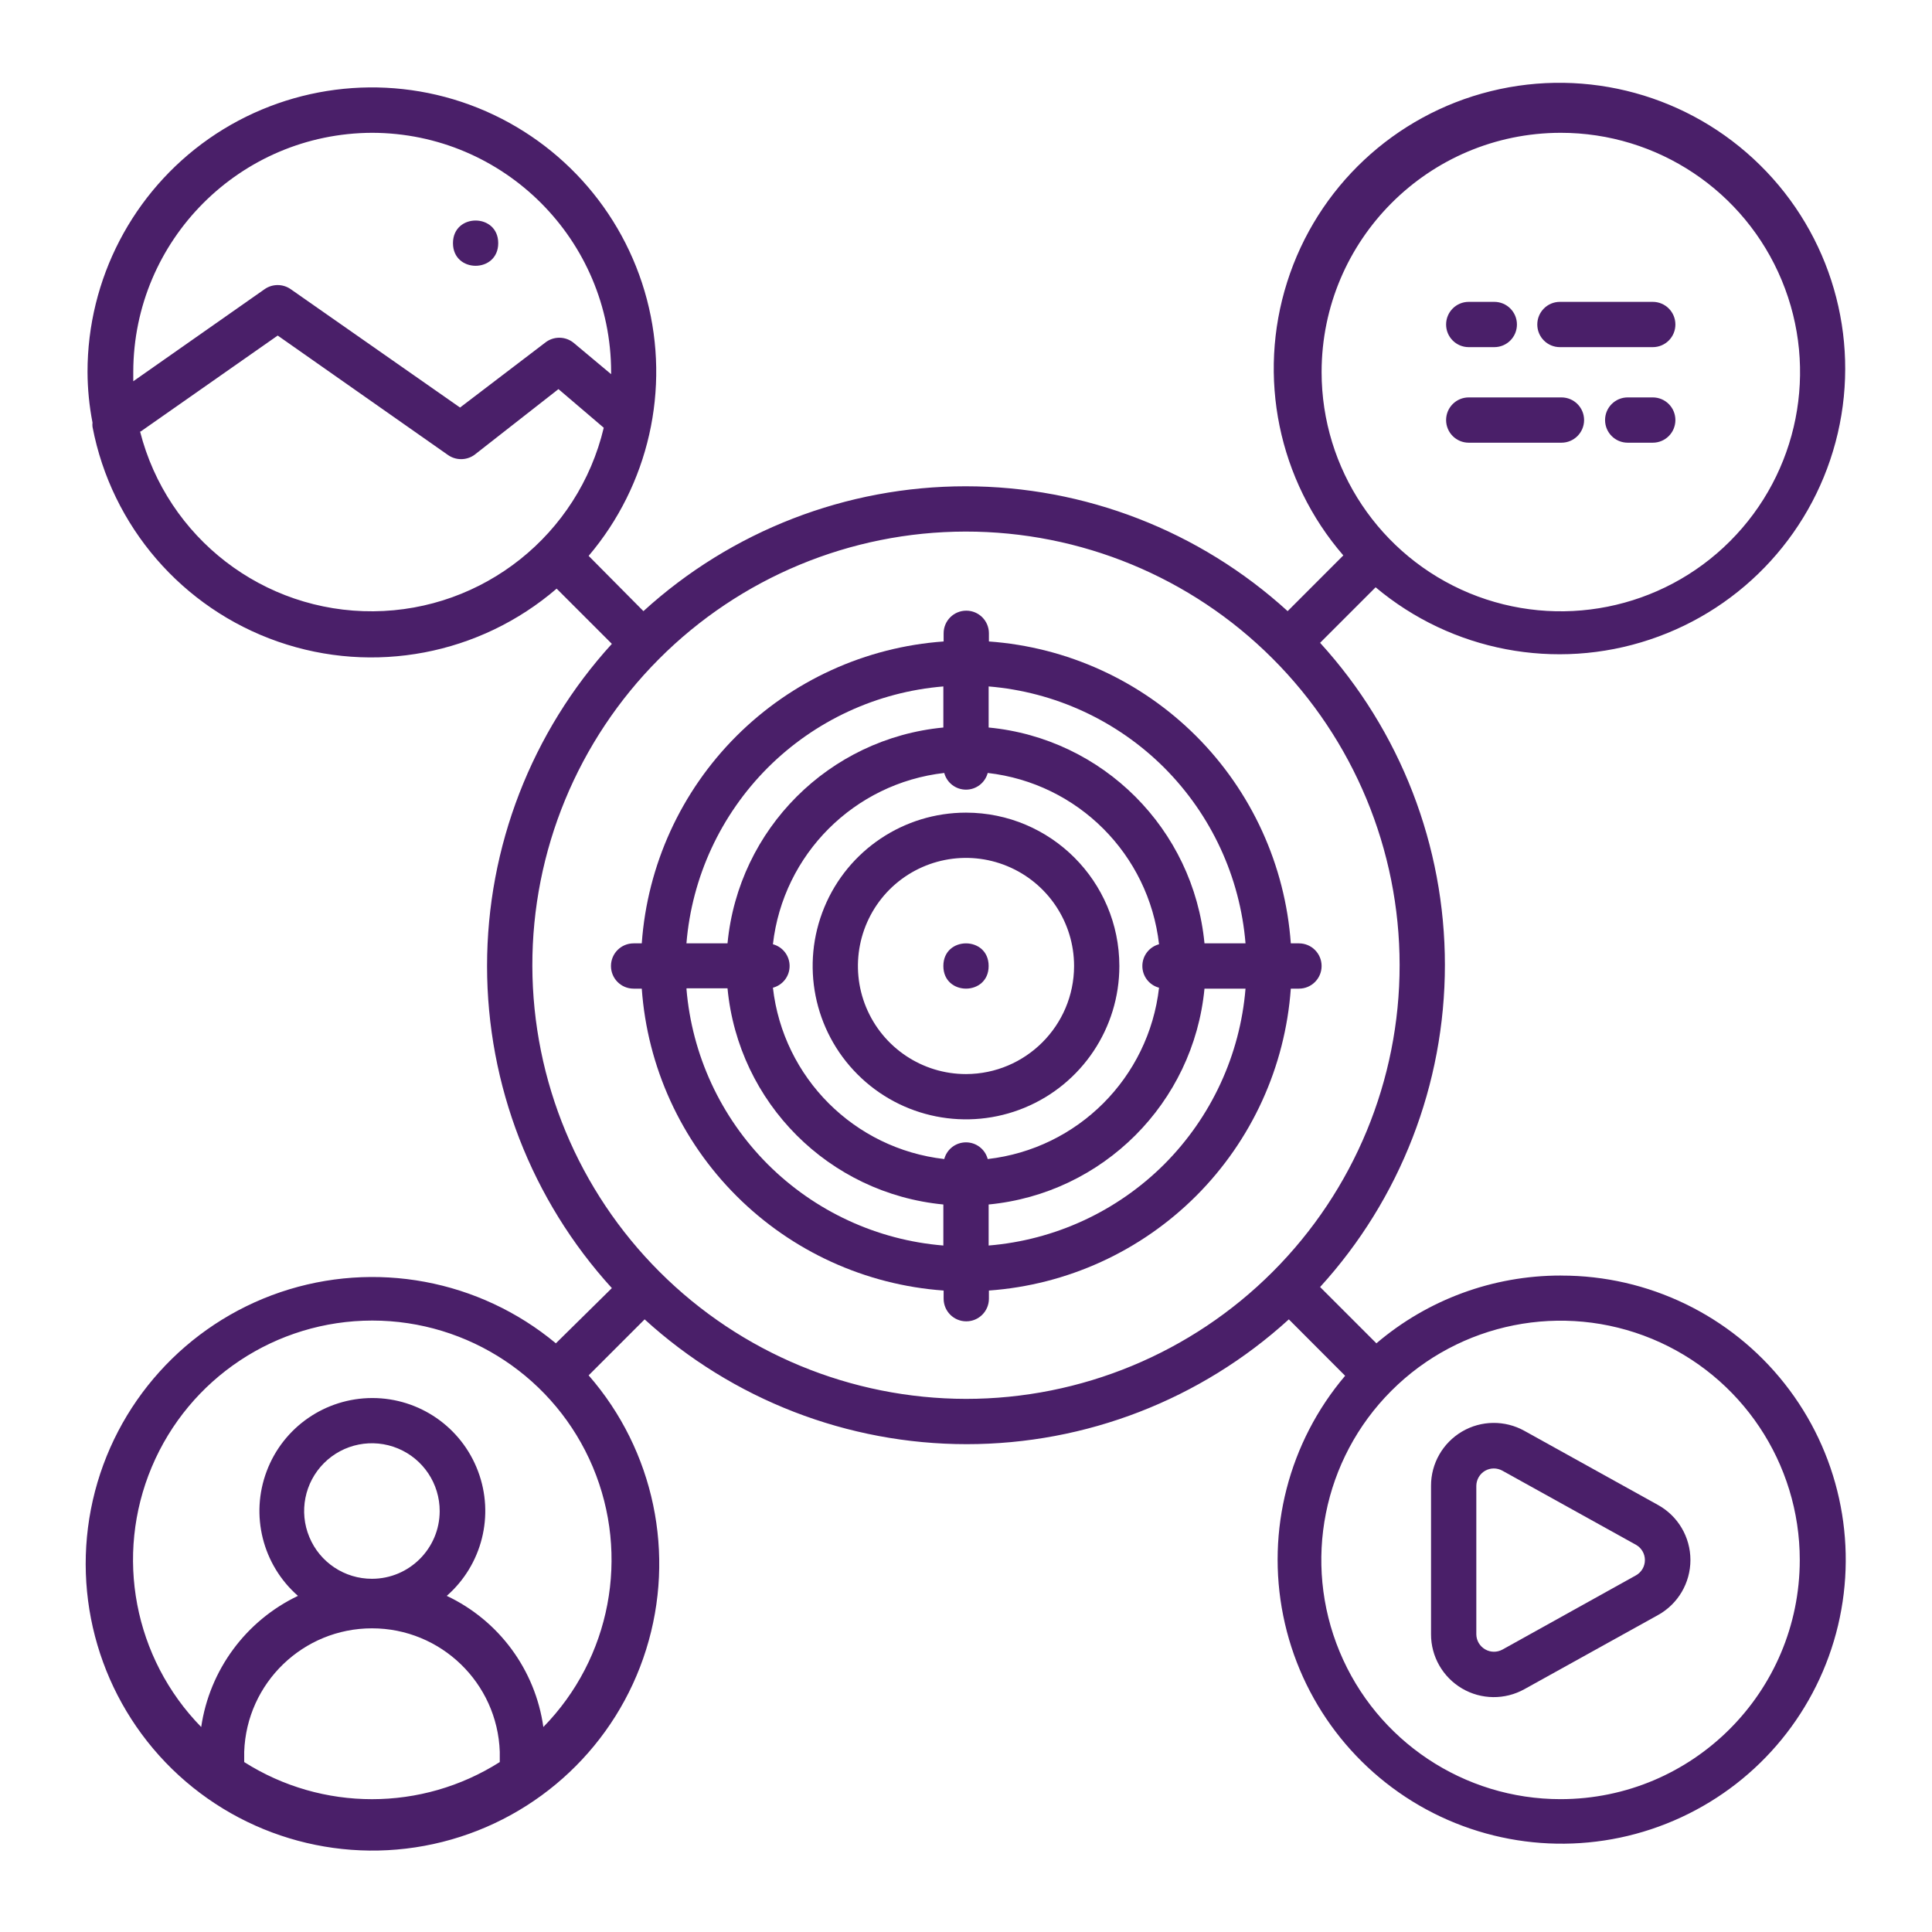
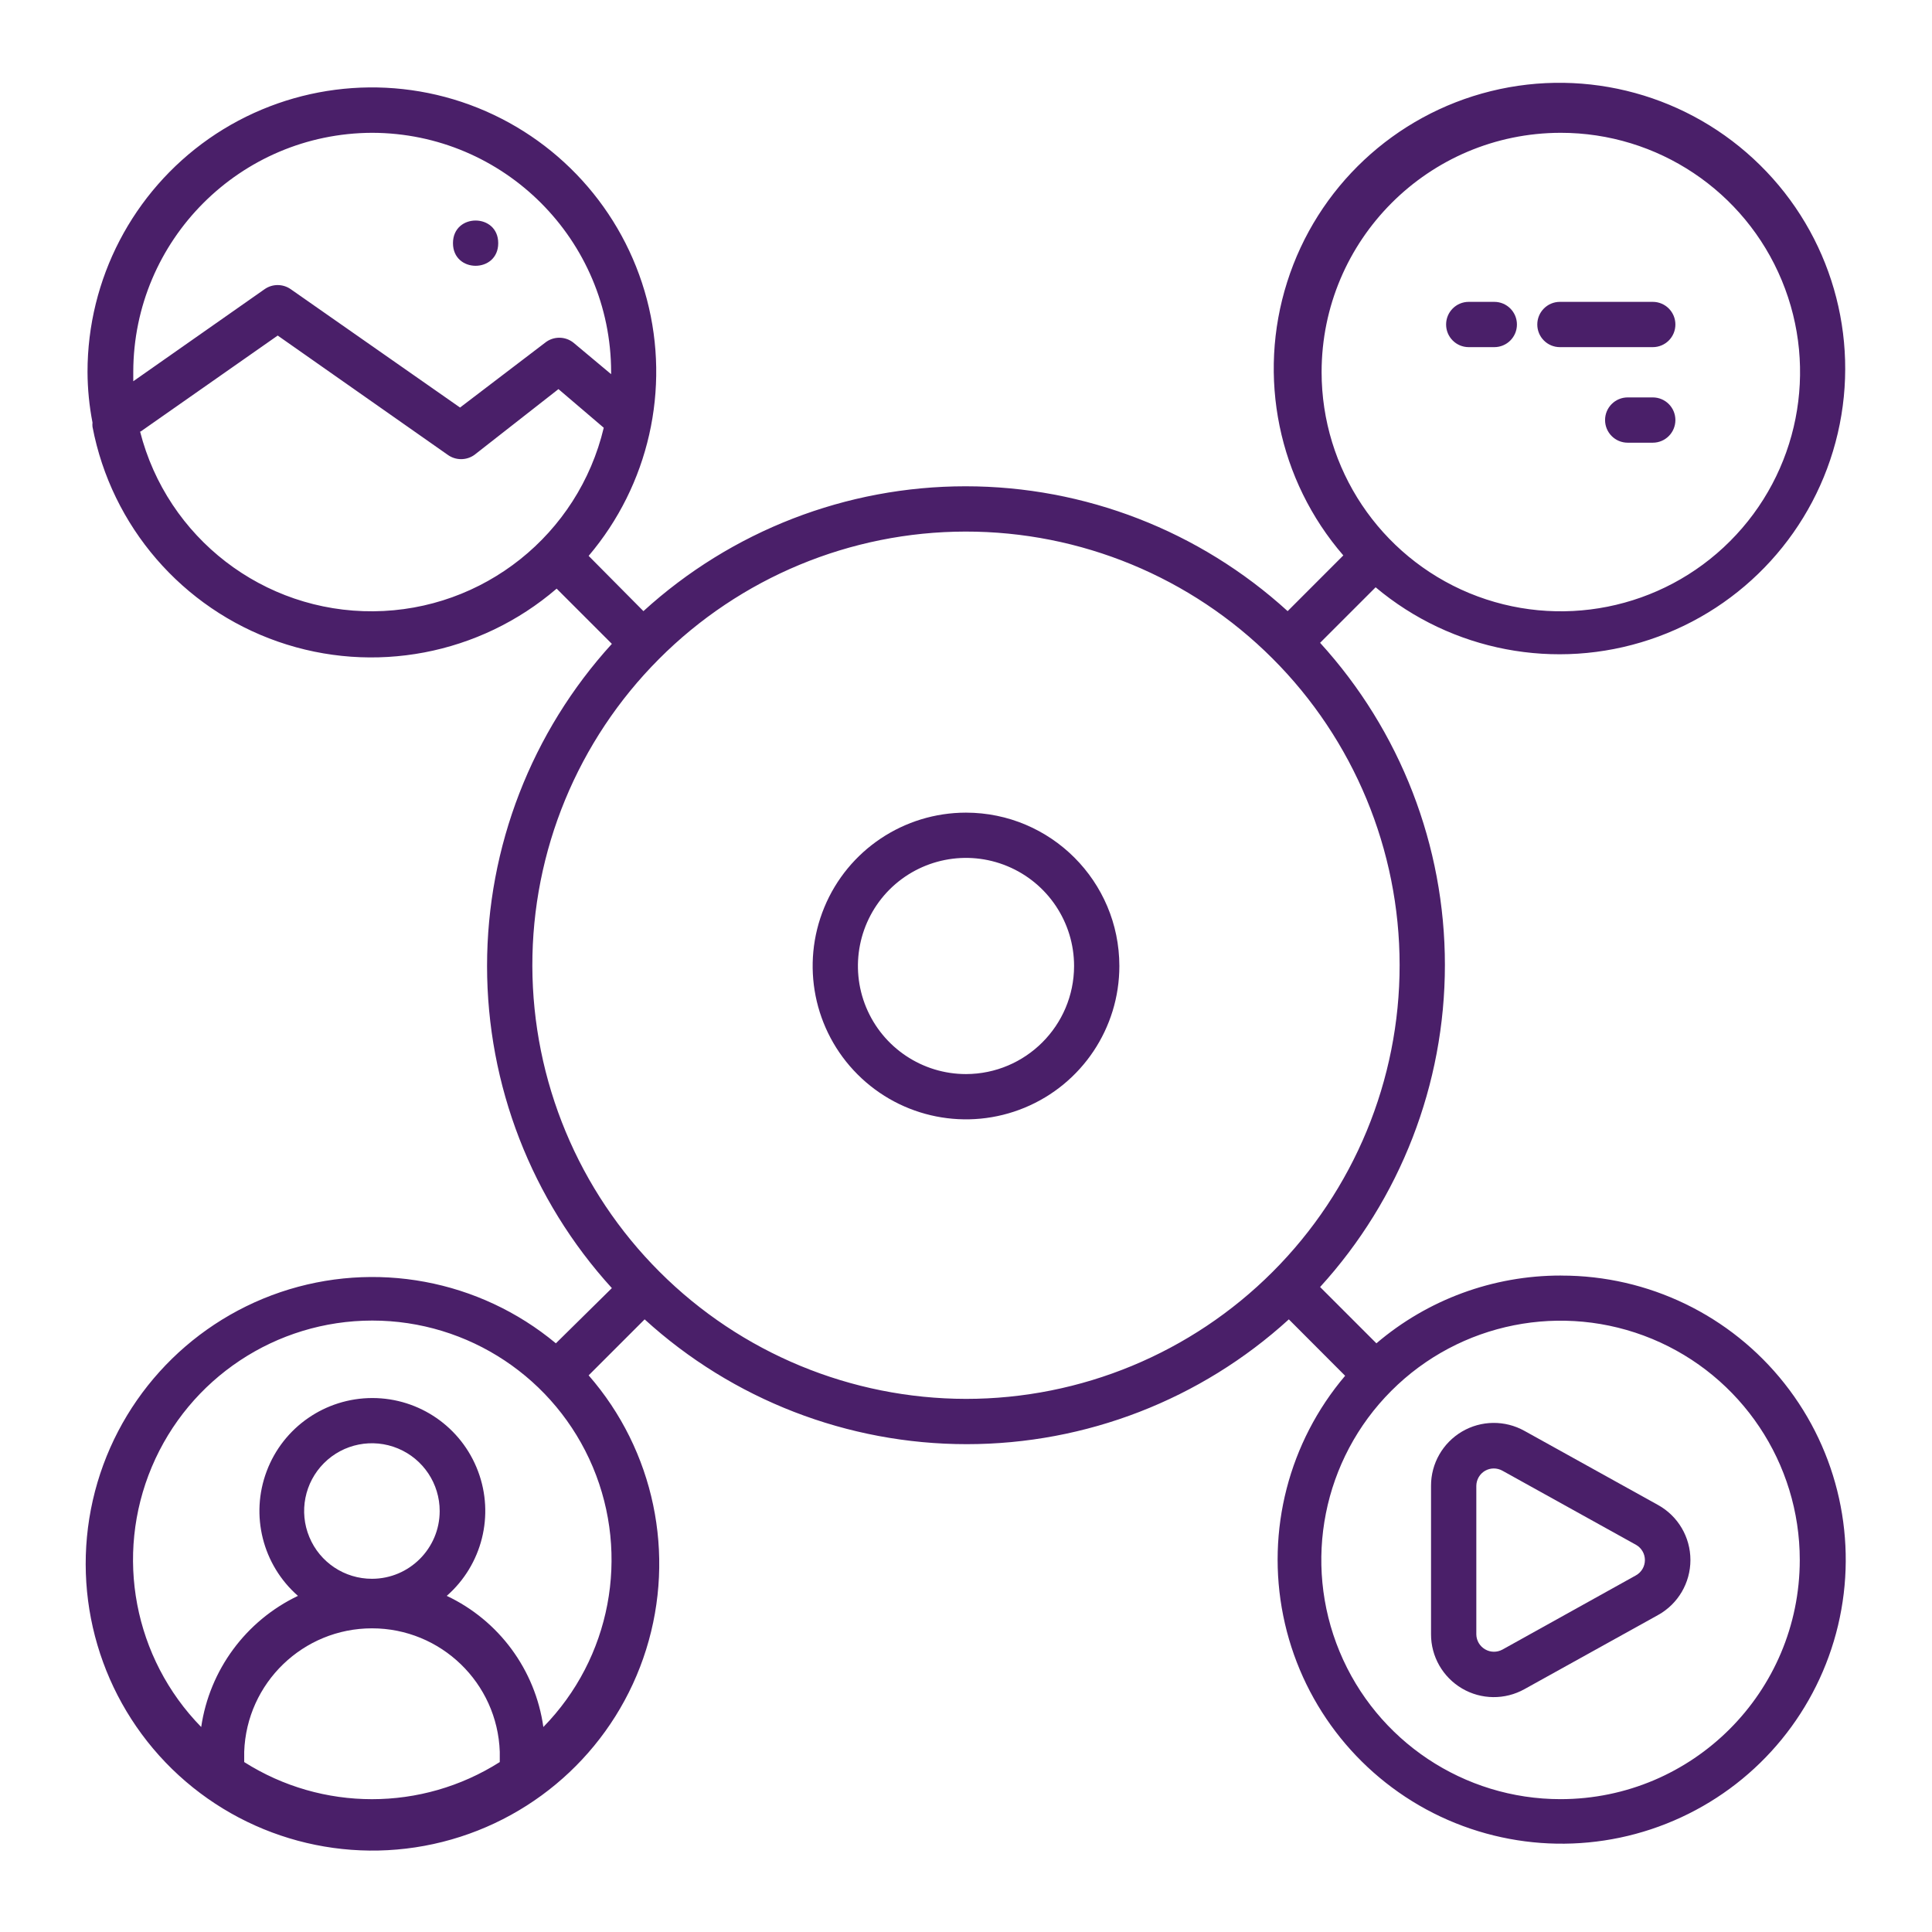
<svg xmlns="http://www.w3.org/2000/svg" width="50" height="50" viewBox="0 0 50 50" fill="none">
-   <path d="M33.406 25.586H33.617C33.941 25.586 34.203 25.324 34.203 25C34.203 24.676 33.941 24.414 33.617 24.414H33.406C33.261 22.391 32.392 20.486 30.957 19.05C29.521 17.615 27.617 16.746 25.593 16.601V16.39C25.593 16.066 25.331 15.804 25.007 15.804C24.683 15.804 24.421 16.066 24.421 16.39V16.601C22.398 16.746 20.494 17.615 19.058 19.05C17.622 20.486 16.753 22.39 16.609 24.414H16.398C16.073 24.414 15.812 24.676 15.812 25C15.812 25.324 16.073 25.586 16.398 25.586H16.609C16.753 27.609 17.622 29.514 19.058 30.949C20.493 32.385 22.398 33.254 24.421 33.399V33.61C24.421 33.934 24.683 34.196 25.007 34.196C25.331 34.196 25.593 33.934 25.593 33.61V33.399C27.617 33.254 29.521 32.385 30.957 30.949C32.392 29.514 33.261 27.61 33.406 25.586ZM32.234 24.414H31.172C30.888 21.455 28.545 19.111 25.586 18.828V17.765C27.302 17.906 28.912 18.652 30.131 19.869C31.347 21.088 32.093 22.697 32.234 24.414ZM25.562 29.996C25.494 29.74 25.263 29.564 25 29.564C24.736 29.564 24.505 29.74 24.437 29.996C22.107 29.73 20.269 27.892 20.003 25.562C20.259 25.494 20.435 25.264 20.435 25C20.435 24.736 20.259 24.506 20.003 24.437C20.269 22.107 22.107 20.27 24.437 20.004C24.505 20.26 24.736 20.436 25 20.436C25.263 20.436 25.494 20.26 25.562 20.004C27.892 20.27 29.73 22.107 29.996 24.437C29.74 24.506 29.564 24.736 29.564 25C29.564 25.264 29.74 25.494 29.996 25.562C29.73 27.892 27.892 29.73 25.562 29.996ZM24.414 17.765V18.828C21.455 19.111 19.111 21.455 18.828 24.414H17.765C17.906 22.697 18.652 21.088 19.869 19.869C21.087 18.652 22.697 17.906 24.414 17.765ZM17.773 25.578H18.828C19.109 28.541 21.451 30.887 24.414 31.172V32.234C22.697 32.094 21.088 31.348 19.869 30.131C18.652 28.912 17.906 27.303 17.765 25.586L17.773 25.578ZM25.586 32.218V31.172C28.545 30.888 30.888 28.545 31.172 25.586H32.234C32.093 27.302 31.347 28.912 30.131 30.131C28.912 31.347 27.302 32.093 25.586 32.234L25.586 32.218Z" fill="#4A1F69" />
  <path d="M25 21.031C23.395 21.031 21.947 21.998 21.334 23.48C20.719 24.965 21.059 26.672 22.194 27.806C23.328 28.941 25.035 29.281 26.52 28.666C28.002 28.052 28.969 26.605 28.969 25C28.967 22.808 27.192 21.033 25 21.031ZM25 27.797C23.869 27.797 22.85 27.115 22.416 26.07C21.983 25.025 22.223 23.822 23.021 23.021C23.822 22.222 25.025 21.982 26.07 22.416C27.115 22.849 27.797 23.869 27.797 25C27.795 26.543 26.543 27.794 25 27.797Z" fill="#4A1F69" />
  <path d="M40.391 33.011C38.642 33.01 36.951 33.631 35.621 34.765L34.164 33.308C36.242 31.029 37.394 28.056 37.394 24.972C37.394 21.888 36.242 18.916 34.164 16.636L35.601 15.199C37.57 16.853 40.258 17.367 42.697 16.552C45.138 15.74 46.98 13.716 47.562 11.21C48.144 8.706 47.382 6.077 45.55 4.273C43.718 2.466 41.08 1.742 38.583 2.359C36.087 2.976 34.089 4.847 33.312 7.298C32.533 9.749 33.083 12.429 34.765 14.374L33.324 15.816C31.044 13.738 28.072 12.585 24.988 12.585C21.904 12.585 18.931 13.738 16.652 15.816L15.234 14.386C16.79 12.552 17.353 10.073 16.741 7.747C16.128 5.421 14.417 3.542 12.159 2.712C9.902 1.884 7.38 2.212 5.407 3.589C3.437 4.968 2.263 7.222 2.265 9.628C2.267 10.068 2.31 10.505 2.394 10.937C2.39 10.974 2.39 11.009 2.394 11.046C2.886 13.623 4.716 15.742 7.193 16.605C9.669 17.468 12.417 16.945 14.406 15.234L15.835 16.663C13.757 18.943 12.605 21.916 12.605 25C12.605 28.084 13.757 31.056 15.835 33.336L14.386 34.765C12.402 33.115 9.702 32.613 7.257 33.441C4.814 34.271 2.974 36.31 2.402 38.826C1.831 41.344 2.607 43.977 4.452 45.781C6.3 47.584 8.95 48.299 11.452 47.668C13.956 47.037 15.952 45.152 16.722 42.689C17.493 40.226 16.931 37.539 15.234 35.594L16.683 34.145C18.962 36.223 21.935 37.375 25.019 37.375C28.103 37.375 31.075 36.223 33.355 34.145L34.812 35.605C33.355 37.322 32.765 39.609 33.21 41.816C33.654 44.023 35.085 45.904 37.093 46.922C39.101 47.938 41.464 47.98 43.507 47.033C45.55 46.088 47.046 44.258 47.568 42.068C48.089 39.879 47.579 37.57 46.183 35.805C44.788 34.039 42.66 33.01 40.409 33.012L40.391 33.011ZM40.391 3.437C42.894 3.436 45.154 4.943 46.113 7.258C47.072 9.57 46.545 12.234 44.773 14.006C43.004 15.777 40.34 16.307 38.025 15.35C35.713 14.39 34.203 12.133 34.203 9.629C34.205 6.211 36.972 3.441 40.391 3.437ZM9.629 3.437C13.045 3.443 15.812 6.213 15.816 9.629V9.684L14.844 8.871C14.629 8.697 14.32 8.697 14.105 8.871L11.906 10.547L7.524 7.484C7.32 7.342 7.051 7.342 6.848 7.484L3.449 9.867V9.625C3.455 6.213 6.217 3.449 9.629 3.437ZM3.64 11.168L7.187 8.684L11.586 11.77C11.793 11.92 12.074 11.92 12.281 11.77L14.453 10.07L15.625 11.07C14.967 13.836 12.506 15.797 9.664 15.82C6.82 15.844 4.328 13.924 3.625 11.168H3.64ZM6.32 45.602V45.336C6.381 43.555 7.844 42.141 9.627 42.141C11.41 42.141 12.873 43.555 12.934 45.336V45.602C10.916 46.883 8.338 46.883 6.32 45.602ZM9.629 40.859C8.918 40.861 8.277 40.434 8.006 39.779C7.732 39.123 7.883 38.367 8.385 37.865C8.887 37.363 9.642 37.213 10.299 37.486C10.953 37.758 11.381 38.398 11.379 39.109C11.377 40.074 10.594 40.857 9.629 40.859ZM14.062 44.695C13.853 43.215 12.914 41.939 11.562 41.301C12.478 40.498 12.801 39.213 12.371 38.074C11.943 36.935 10.853 36.181 9.637 36.181C8.42 36.181 7.33 36.935 6.902 38.074C6.472 39.213 6.795 40.498 7.711 41.301C6.363 41.945 5.424 43.217 5.207 44.695C3.465 42.914 2.961 40.262 3.928 37.965C4.894 35.67 7.142 34.176 9.635 34.176C12.127 34.176 14.375 35.67 15.342 37.965C16.308 40.262 15.805 42.914 14.062 44.695ZM13.777 25C13.771 22.021 14.951 19.164 17.053 17.056C19.154 14.947 22.01 13.761 24.986 13.757C27.965 13.754 30.822 14.933 32.928 17.037C35.035 19.14 36.221 21.996 36.222 24.974C36.224 27.951 35.043 30.808 32.937 32.914C30.834 35.019 27.978 36.203 25 36.203C22.027 36.199 19.177 35.019 17.074 32.919C14.97 30.82 13.785 27.973 13.777 25ZM40.391 46.562C37.887 46.564 35.627 45.056 34.668 42.742C33.709 40.429 34.237 37.765 36.008 35.994C37.778 34.222 40.442 33.693 42.756 34.65C45.069 35.609 46.578 37.867 46.578 40.371C46.576 43.789 43.809 46.558 40.391 46.562Z" fill="#4A1F69" />
  <path d="M38.011 8.984H38.672C38.996 8.984 39.258 8.723 39.258 8.398C39.258 8.074 38.996 7.812 38.672 7.812H38.011C37.687 7.812 37.425 8.074 37.425 8.398C37.425 8.723 37.687 8.984 38.011 8.984Z" fill="#4A1F69" />
  <path d="M40.371 8.984H42.773C43.097 8.984 43.359 8.723 43.359 8.398C43.359 8.074 43.097 7.812 42.773 7.812H40.371C40.047 7.812 39.785 8.074 39.785 8.398C39.785 8.723 40.047 8.984 40.371 8.984Z" fill="#4A1F69" />
  <path d="M42.773 10.285H42.125C41.801 10.285 41.539 10.547 41.539 10.871C41.539 11.195 41.801 11.457 42.125 11.457H42.773C43.098 11.457 43.359 11.195 43.359 10.871C43.359 10.547 43.098 10.285 42.773 10.285Z" fill="#4A1F69" />
-   <path d="M38.011 11.457H40.41C40.734 11.457 40.996 11.195 40.996 10.871C40.996 10.547 40.734 10.285 40.41 10.285H38.011C37.687 10.285 37.425 10.547 37.425 10.871C37.425 11.195 37.687 11.457 38.011 11.457Z" fill="#4A1F69" />
  <path d="M42.91 38.949L39.453 37.031C38.949 36.75 38.334 36.756 37.836 37.049C37.34 37.342 37.033 37.875 37.035 38.453V42.293C37.033 42.871 37.34 43.404 37.836 43.697C38.334 43.99 38.949 43.996 39.453 43.715L42.91 41.797C43.428 41.51 43.748 40.965 43.748 40.373C43.748 39.781 43.428 39.236 42.91 38.949ZM42.34 40.769L38.883 42.691C38.742 42.767 38.574 42.766 38.435 42.685C38.297 42.605 38.211 42.461 38.207 42.301V38.453C38.209 38.293 38.295 38.144 38.433 38.064C38.572 37.984 38.742 37.984 38.883 38.062L42.34 39.98C42.482 40.06 42.57 40.211 42.57 40.375C42.57 40.539 42.482 40.689 42.34 40.769Z" fill="#4A1F69" />
-   <path d="M25.586 25C25.586 25.781 24.414 25.781 24.414 25C24.414 24.219 25.586 24.219 25.586 25Z" fill="#4A1F69" />
  <path d="M12.894 6.293C12.894 7.074 11.723 7.074 11.723 6.293C11.723 5.512 12.894 5.512 12.894 6.293Z" fill="#4A1F69" />
</svg>